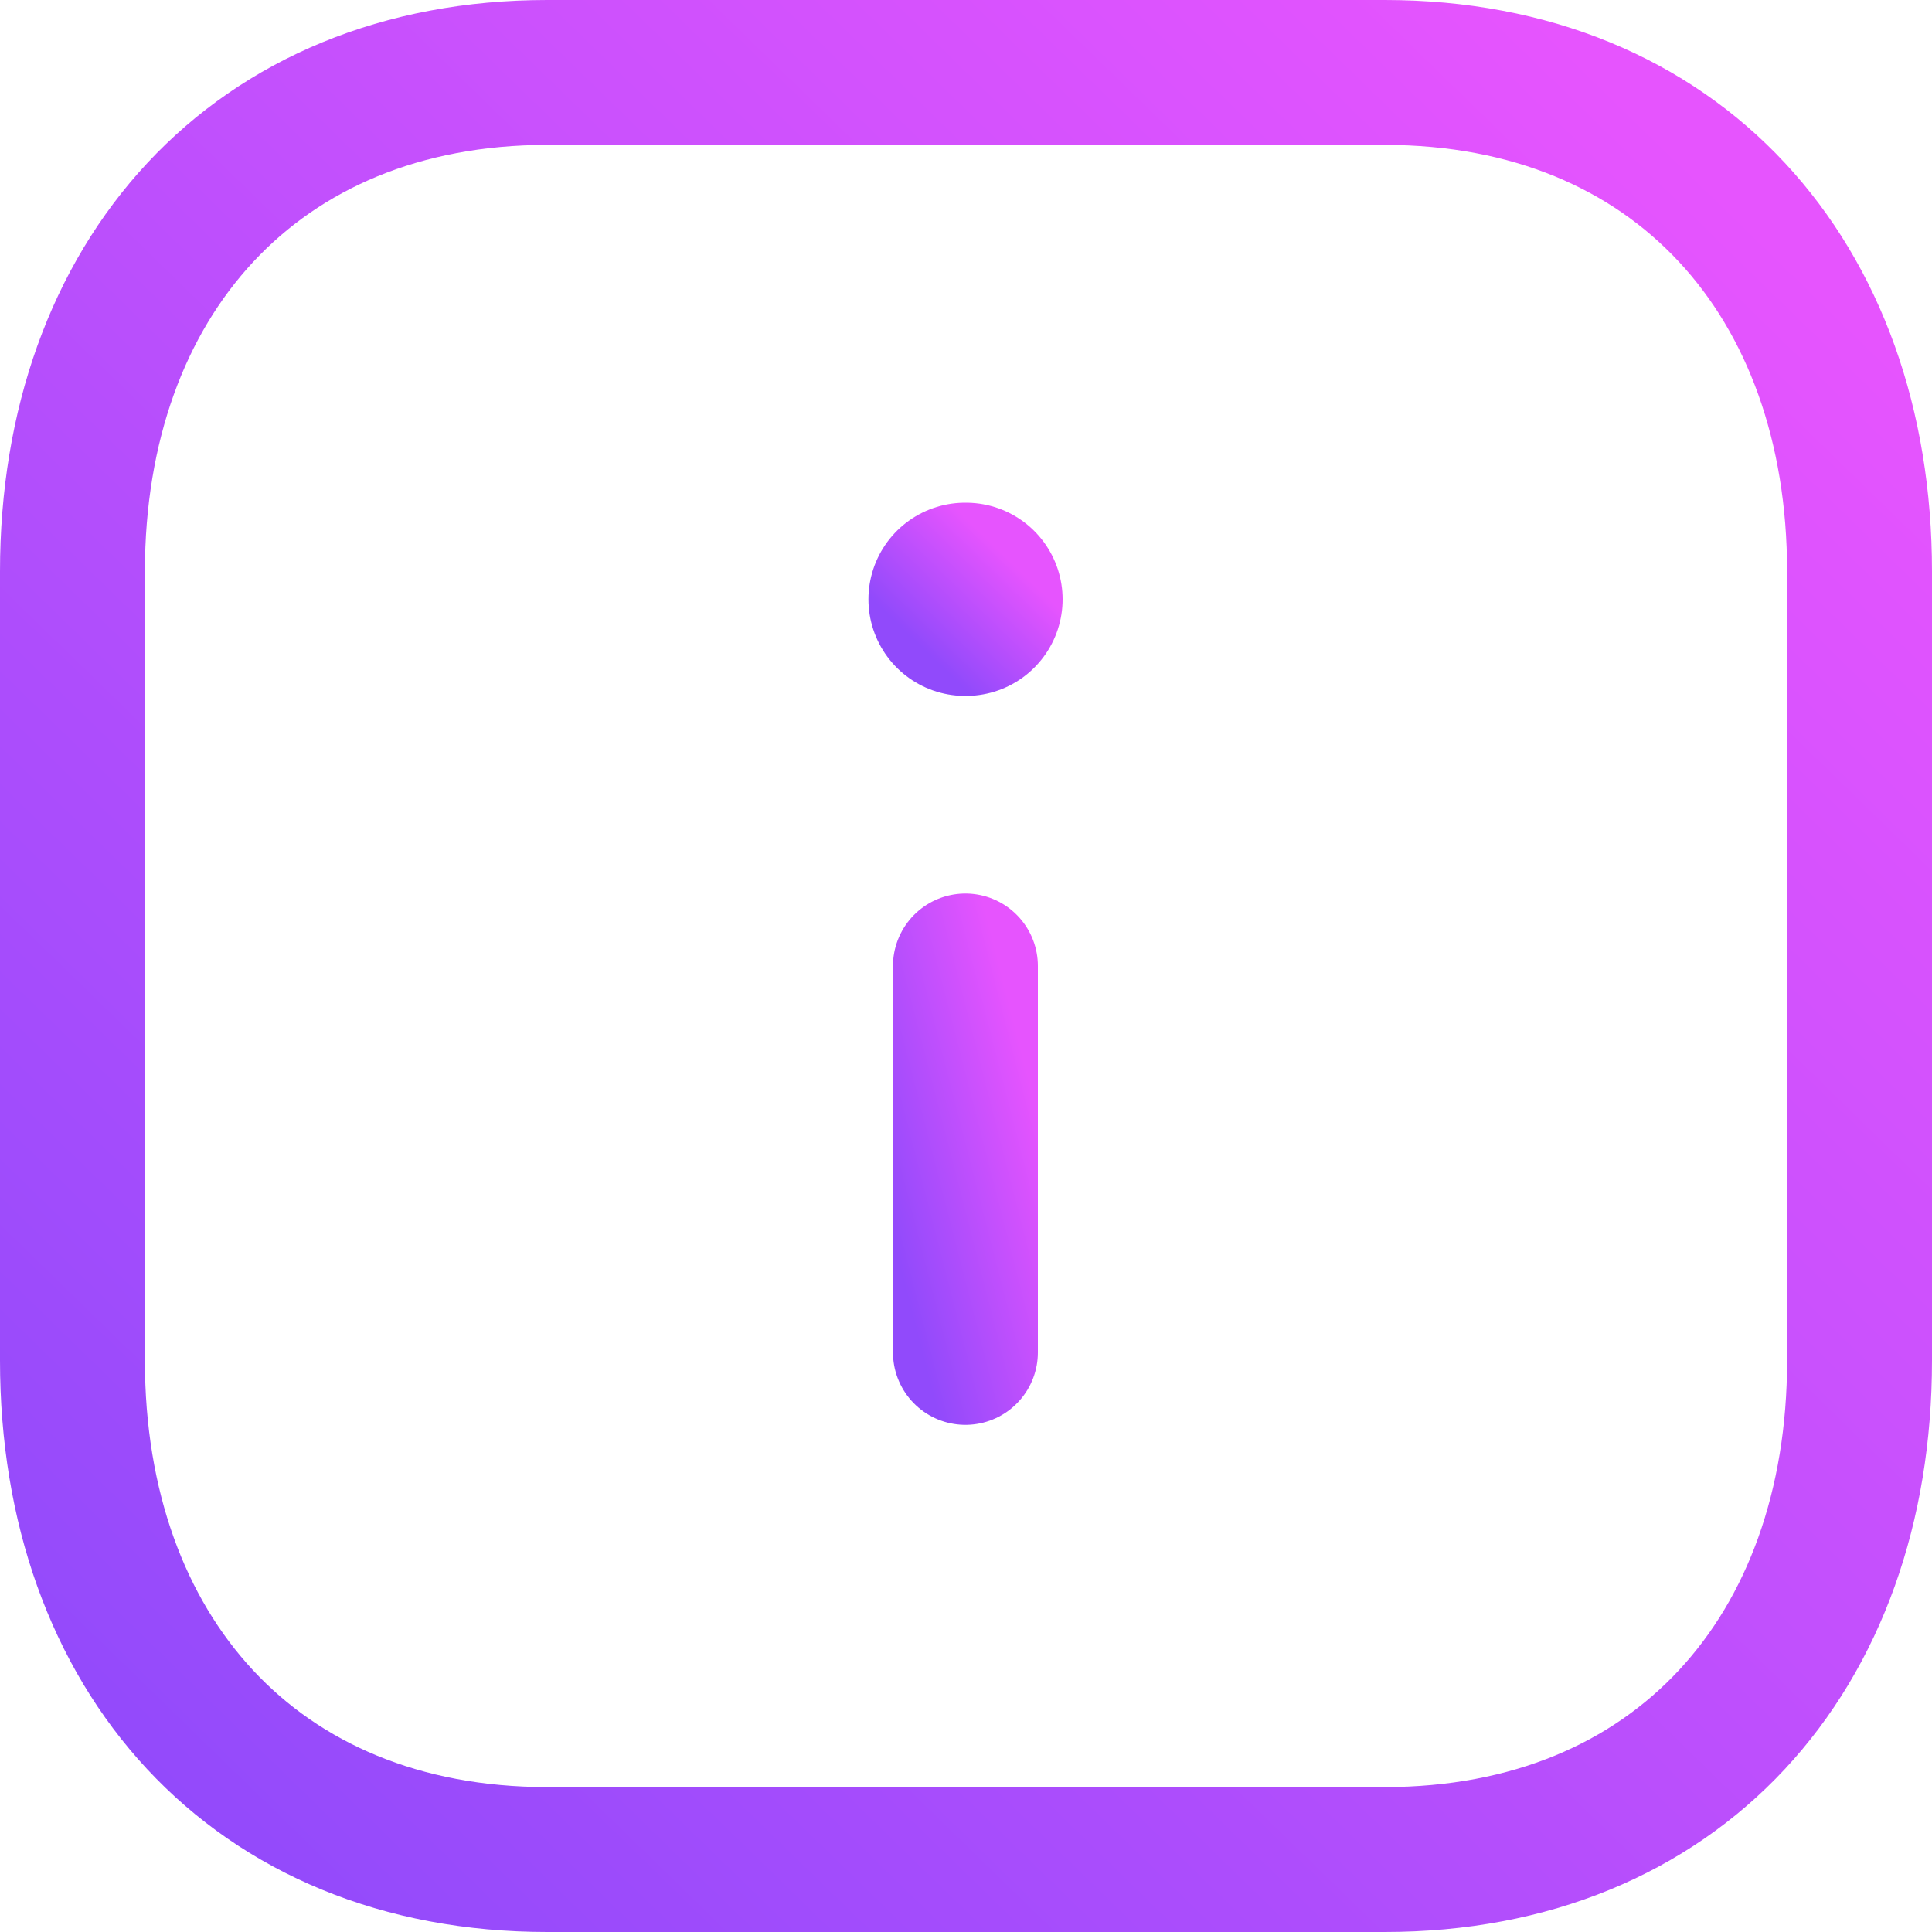
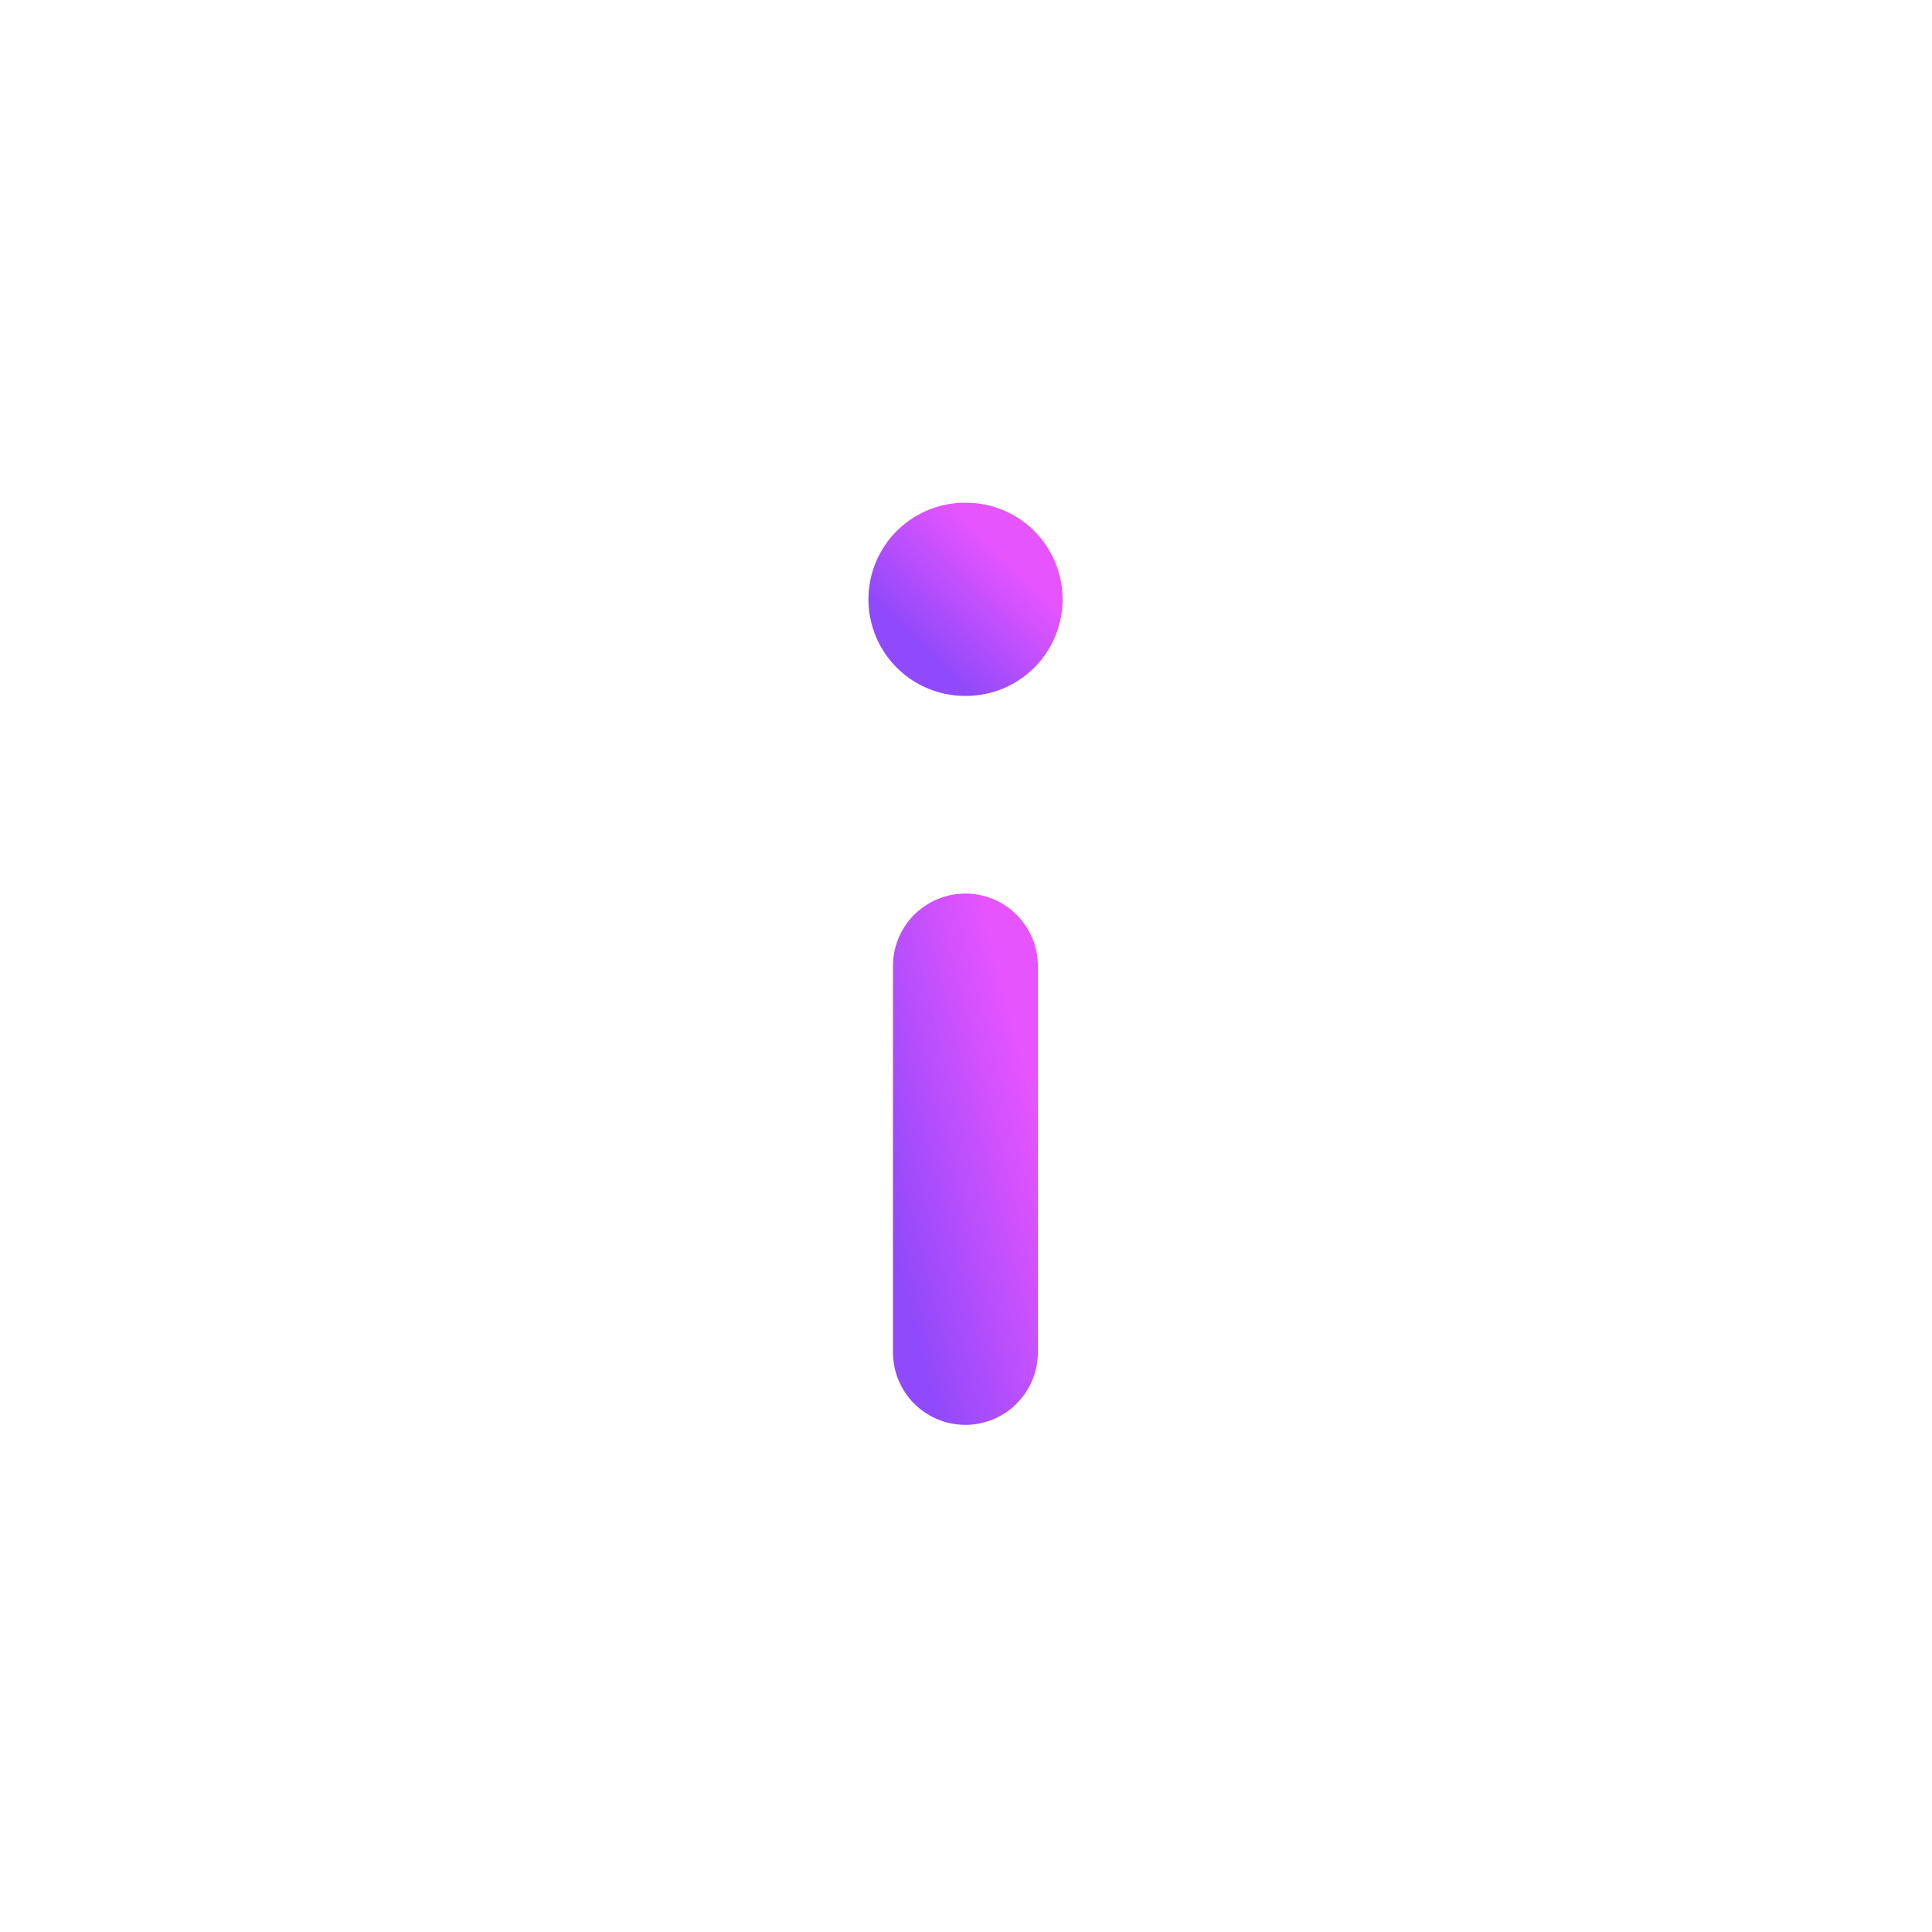
<svg xmlns="http://www.w3.org/2000/svg" width="20" height="20" viewBox="0 0 20 20" fill="none">
-   <path fill-rule="evenodd" clip-rule="evenodd" d="M14.334 0.75H5.665C2.644 0.75 0.75 2.889 0.75 5.916V14.084C0.75 17.111 2.635 19.25 5.665 19.25H14.333C17.364 19.25 19.25 17.111 19.25 14.084V5.916C19.25 2.889 17.364 0.75 14.334 0.75Z" stroke="url(#paint0_linear_150_277)" stroke-width="1.5" stroke-linecap="round" stroke-linejoin="round" />
  <path d="M9.994 14V10" stroke="url(#paint1_linear_150_277)" stroke-width="1.5" stroke-linecap="round" stroke-linejoin="round" />
  <path d="M9.99 6.204H10" stroke="url(#paint2_linear_150_277)" stroke-width="2" stroke-linecap="round" stroke-linejoin="round" />
  <defs>
    <linearGradient id="paint0_linear_150_277" x1="1.675" y1="19.25" x2="18.171" y2="2.292" gradientUnits="userSpaceOnUse">
      <stop stop-color="#914AFB" />
      <stop offset="1" stop-color="#E654FE" />
    </linearGradient>
    <linearGradient id="paint1_linear_150_277" x1="9.544" y1="14" x2="11.264" y2="13.558" gradientUnits="userSpaceOnUse">
      <stop stop-color="#914AFB" />
      <stop offset="1" stop-color="#E654FE" />
    </linearGradient>
    <linearGradient id="paint2_linear_150_277" x1="9.545" y1="6.704" x2="10.437" y2="5.788" gradientUnits="userSpaceOnUse">
      <stop stop-color="#914AFB" />
      <stop offset="1" stop-color="#E654FE" />
    </linearGradient>
  </defs>
</svg>